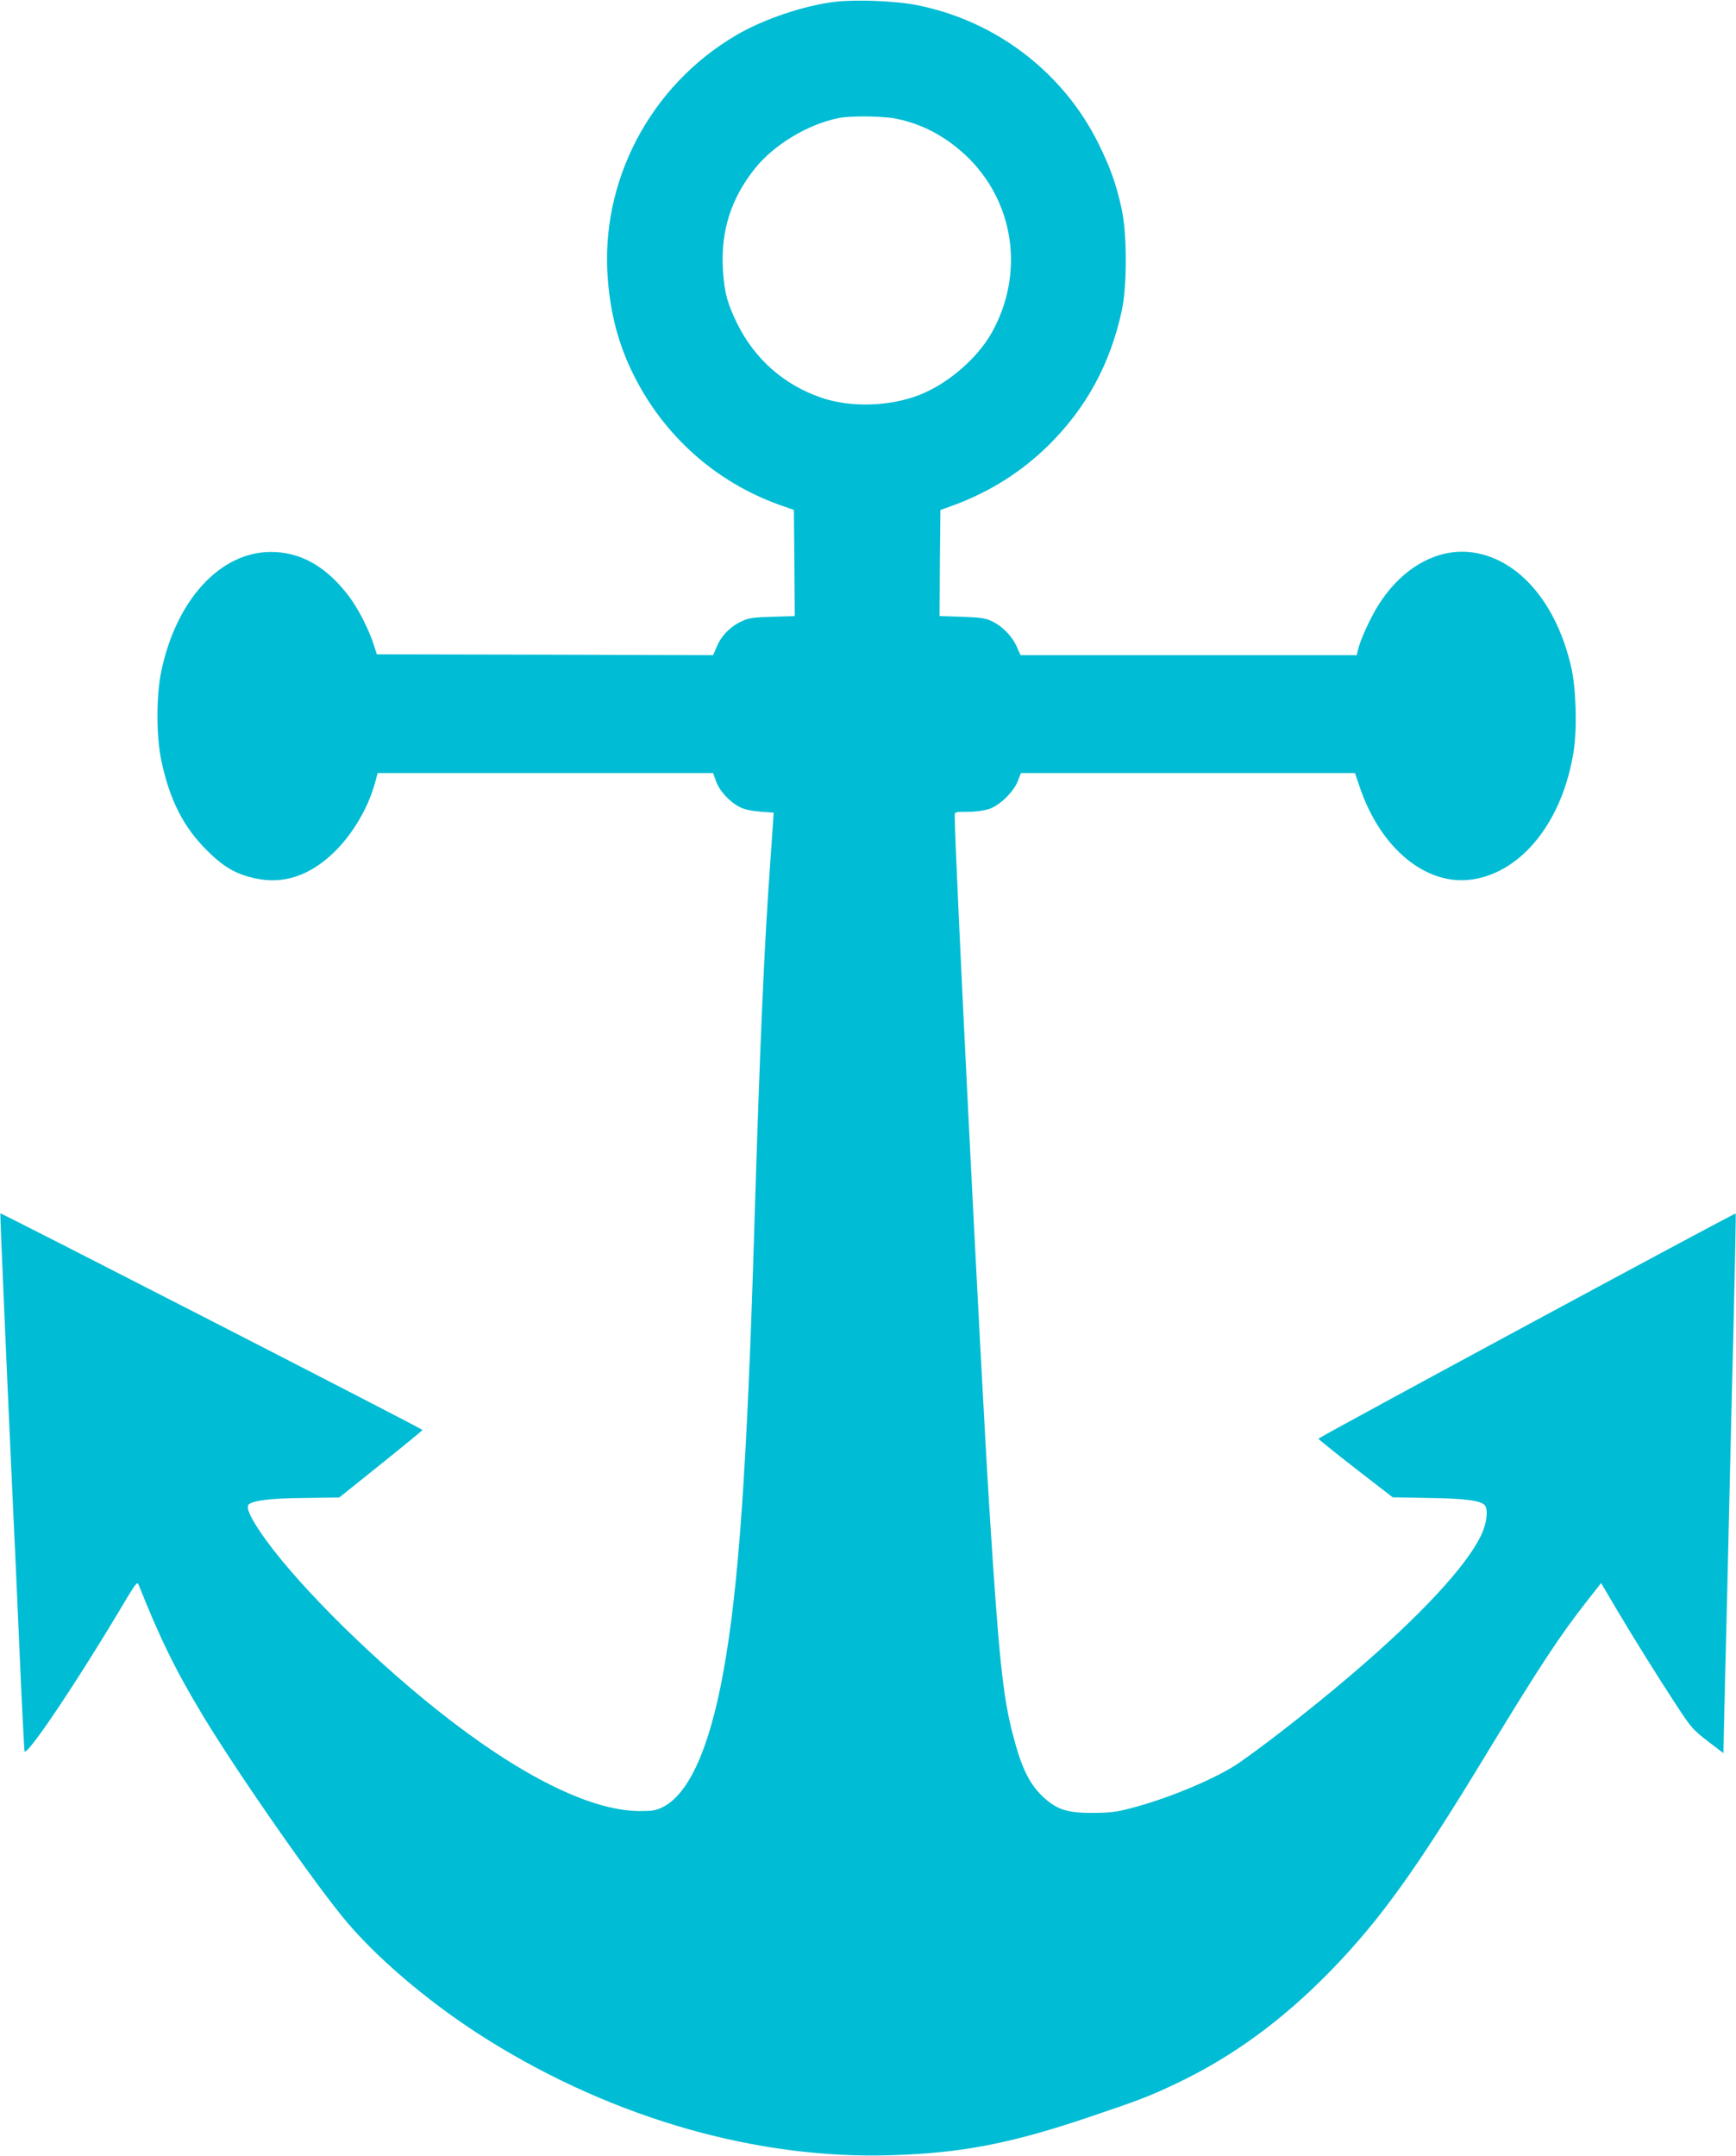
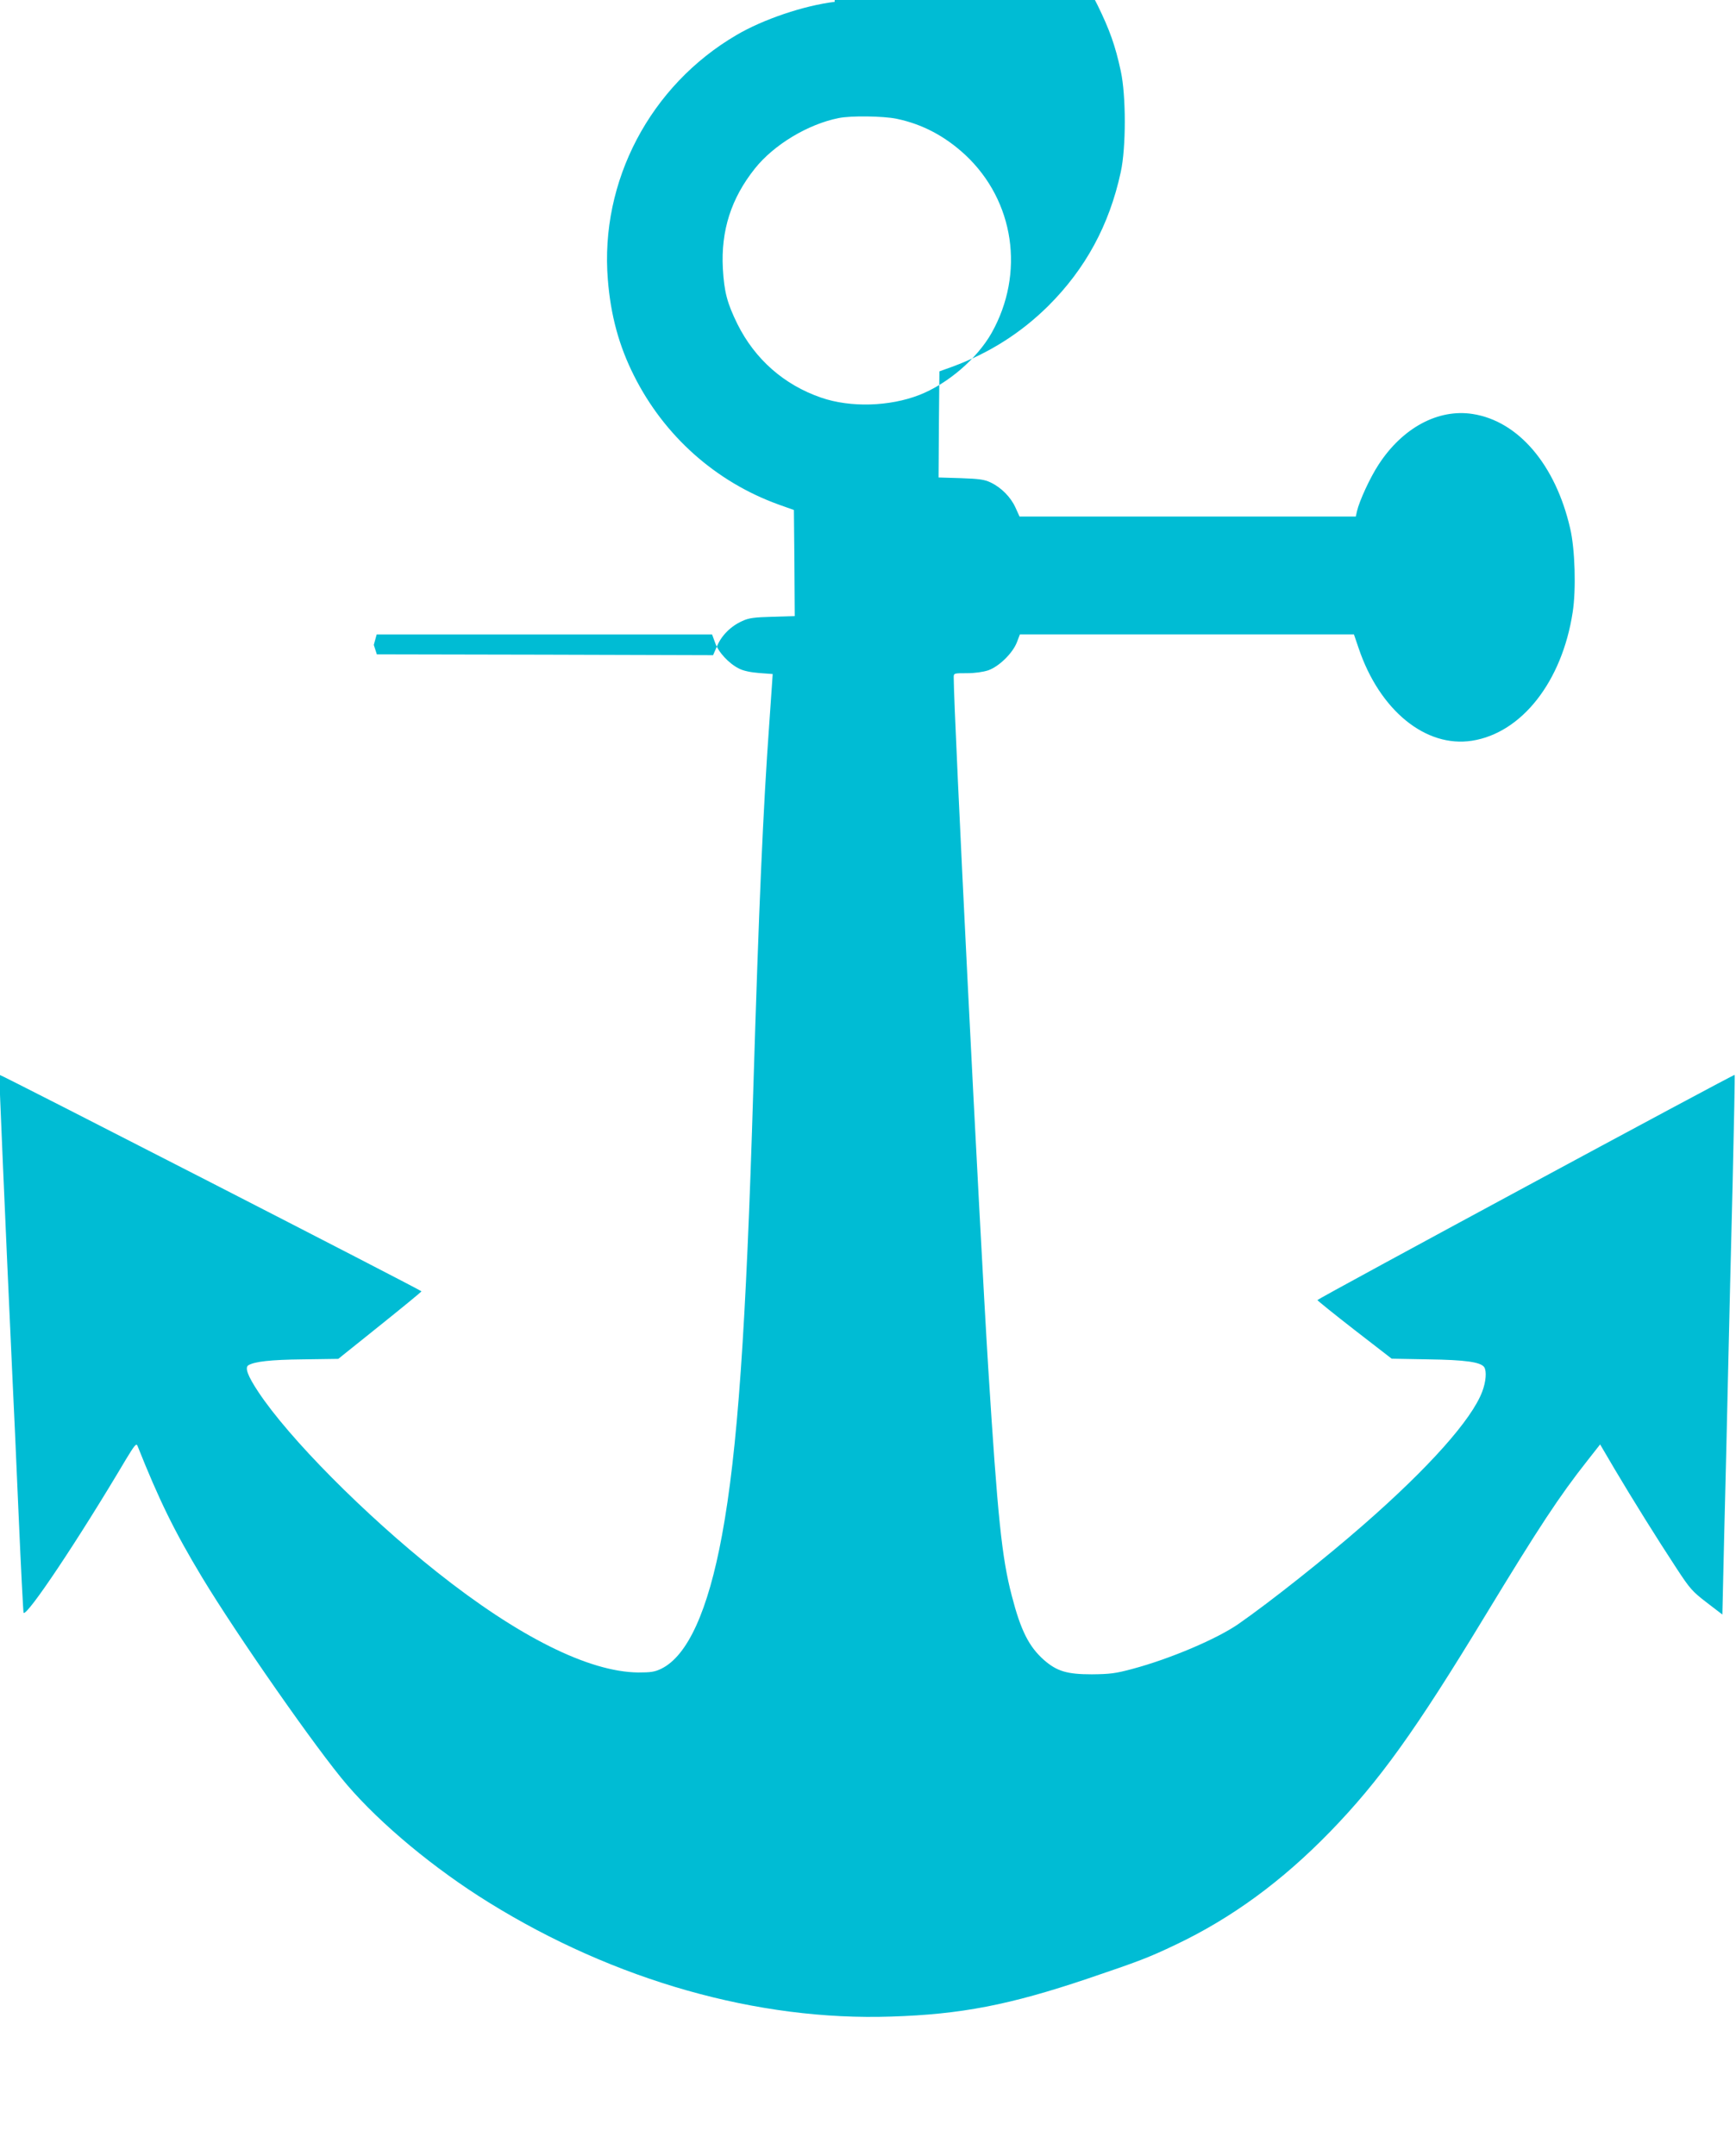
<svg xmlns="http://www.w3.org/2000/svg" version="1.0" width="1031pt" height="1280pt" viewBox="0 0 1031 1280" preserveAspectRatio="xMidYMid meet">
  <g transform="translate(0,1280) scale(0.1,-0.1)" fill="#00bcd4" stroke="none">
-     <path d="M4957 12789 c-183 -22 -425 -104 -583 -197 -513 -300 -812 -869 -764 -1453 17 -212 66 -392 155 -569 180 -359 486 -631 860 -766 l90 -32 3 -315 2 -315 -132 -4 c-109 -3 -141 -7 -179 -25 -68 -30 -123 -85 -150 -148 l-24 -55 -999 3 -998 2 -18 56 c-27 87 -93 217 -148 289 -135 178 -288 264 -467 263 -298 -3 -556 -283 -646 -703 -32 -149 -32 -391 0 -540 49 -229 130 -389 266 -525 103 -104 177 -146 295 -171 165 -35 320 17 463 155 109 105 202 261 243 409 l17 62 996 0 996 0 18 -49 c19 -56 81 -123 141 -153 26 -14 70 -23 121 -27 l80 -6 -3 -45 c-2 -25 -9 -135 -17 -245 -37 -510 -62 -1090 -95 -2170 -43 -1432 -94 -2155 -186 -2653 -83 -450 -205 -717 -361 -793 -39 -19 -63 -22 -137 -22 -293 3 -711 212 -1196 597 -429 341 -878 794 -1060 1069 -63 95 -81 144 -59 158 37 22 131 33 324 35 l210 3 247 198 c136 109 247 200 247 203 1 6 -2503 1290 -2507 1286 -2 -3 35 -871 78 -1801 6 -115 22 -475 36 -800 14 -324 28 -592 30 -594 21 -21 327 437 609 913 48 79 60 95 67 80 129 -324 219 -508 384 -782 209 -346 683 -1025 860 -1231 202 -236 522 -501 842 -699 748 -464 1598 -705 2392 -678 413 13 702 69 1165 225 307 104 360 124 524 202 332 158 630 376 916 670 293 302 506 598 925 1289 314 517 437 704 602 913 l77 98 87 -148 c105 -177 250 -410 367 -588 78 -119 93 -137 178 -202 l94 -72 11 477 c7 262 17 695 23 962 6 267 18 772 27 1124 8 351 14 640 12 641 -5 5 -2477 -1329 -2478 -1337 0 -3 99 -83 220 -177 l221 -171 217 -4 c221 -3 313 -16 333 -47 15 -24 10 -86 -12 -144 -62 -166 -317 -452 -704 -790 -226 -198 -553 -457 -741 -588 -128 -90 -411 -210 -633 -269 -100 -27 -134 -31 -241 -32 -147 0 -207 18 -284 85 -89 79 -138 175 -191 381 -60 229 -84 467 -140 1353 -52 835 -205 3890 -205 4100 0 25 1 25 78 25 48 0 96 7 127 17 65 23 145 102 170 166 l18 47 992 0 992 0 28 -82 c124 -368 398 -592 673 -549 295 46 535 351 598 763 21 134 14 376 -15 498 -87 378 -308 637 -579 679 -205 32 -417 -82 -559 -301 -50 -76 -114 -215 -128 -276 l-7 -32 -998 0 -999 0 -24 53 c-28 62 -84 119 -147 149 -37 18 -67 22 -178 26 l-132 4 2 315 3 315 75 27 c220 81 408 200 571 361 221 220 363 480 431 795 32 145 32 455 0 601 -32 149 -66 244 -137 389 -210 426 -612 733 -1082 825 -125 25 -364 34 -486 19z m367 -694 c154 -32 288 -103 409 -215 292 -273 355 -703 156 -1057 -86 -152 -260 -302 -429 -368 -177 -69 -409 -76 -583 -16 -221 76 -393 228 -497 436 -62 126 -79 192 -87 330 -12 226 49 417 190 594 113 142 316 264 498 300 73 15 264 12 343 -4z" />
+     <path d="M4957 12789 c-183 -22 -425 -104 -583 -197 -513 -300 -812 -869 -764 -1453 17 -212 66 -392 155 -569 180 -359 486 -631 860 -766 l90 -32 3 -315 2 -315 -132 -4 c-109 -3 -141 -7 -179 -25 -68 -30 -123 -85 -150 -148 l-24 -55 -999 3 -998 2 -18 56 l17 62 996 0 996 0 18 -49 c19 -56 81 -123 141 -153 26 -14 70 -23 121 -27 l80 -6 -3 -45 c-2 -25 -9 -135 -17 -245 -37 -510 -62 -1090 -95 -2170 -43 -1432 -94 -2155 -186 -2653 -83 -450 -205 -717 -361 -793 -39 -19 -63 -22 -137 -22 -293 3 -711 212 -1196 597 -429 341 -878 794 -1060 1069 -63 95 -81 144 -59 158 37 22 131 33 324 35 l210 3 247 198 c136 109 247 200 247 203 1 6 -2503 1290 -2507 1286 -2 -3 35 -871 78 -1801 6 -115 22 -475 36 -800 14 -324 28 -592 30 -594 21 -21 327 437 609 913 48 79 60 95 67 80 129 -324 219 -508 384 -782 209 -346 683 -1025 860 -1231 202 -236 522 -501 842 -699 748 -464 1598 -705 2392 -678 413 13 702 69 1165 225 307 104 360 124 524 202 332 158 630 376 916 670 293 302 506 598 925 1289 314 517 437 704 602 913 l77 98 87 -148 c105 -177 250 -410 367 -588 78 -119 93 -137 178 -202 l94 -72 11 477 c7 262 17 695 23 962 6 267 18 772 27 1124 8 351 14 640 12 641 -5 5 -2477 -1329 -2478 -1337 0 -3 99 -83 220 -177 l221 -171 217 -4 c221 -3 313 -16 333 -47 15 -24 10 -86 -12 -144 -62 -166 -317 -452 -704 -790 -226 -198 -553 -457 -741 -588 -128 -90 -411 -210 -633 -269 -100 -27 -134 -31 -241 -32 -147 0 -207 18 -284 85 -89 79 -138 175 -191 381 -60 229 -84 467 -140 1353 -52 835 -205 3890 -205 4100 0 25 1 25 78 25 48 0 96 7 127 17 65 23 145 102 170 166 l18 47 992 0 992 0 28 -82 c124 -368 398 -592 673 -549 295 46 535 351 598 763 21 134 14 376 -15 498 -87 378 -308 637 -579 679 -205 32 -417 -82 -559 -301 -50 -76 -114 -215 -128 -276 l-7 -32 -998 0 -999 0 -24 53 c-28 62 -84 119 -147 149 -37 18 -67 22 -178 26 l-132 4 2 315 3 315 75 27 c220 81 408 200 571 361 221 220 363 480 431 795 32 145 32 455 0 601 -32 149 -66 244 -137 389 -210 426 -612 733 -1082 825 -125 25 -364 34 -486 19z m367 -694 c154 -32 288 -103 409 -215 292 -273 355 -703 156 -1057 -86 -152 -260 -302 -429 -368 -177 -69 -409 -76 -583 -16 -221 76 -393 228 -497 436 -62 126 -79 192 -87 330 -12 226 49 417 190 594 113 142 316 264 498 300 73 15 264 12 343 -4z" />
  </g>
</svg>